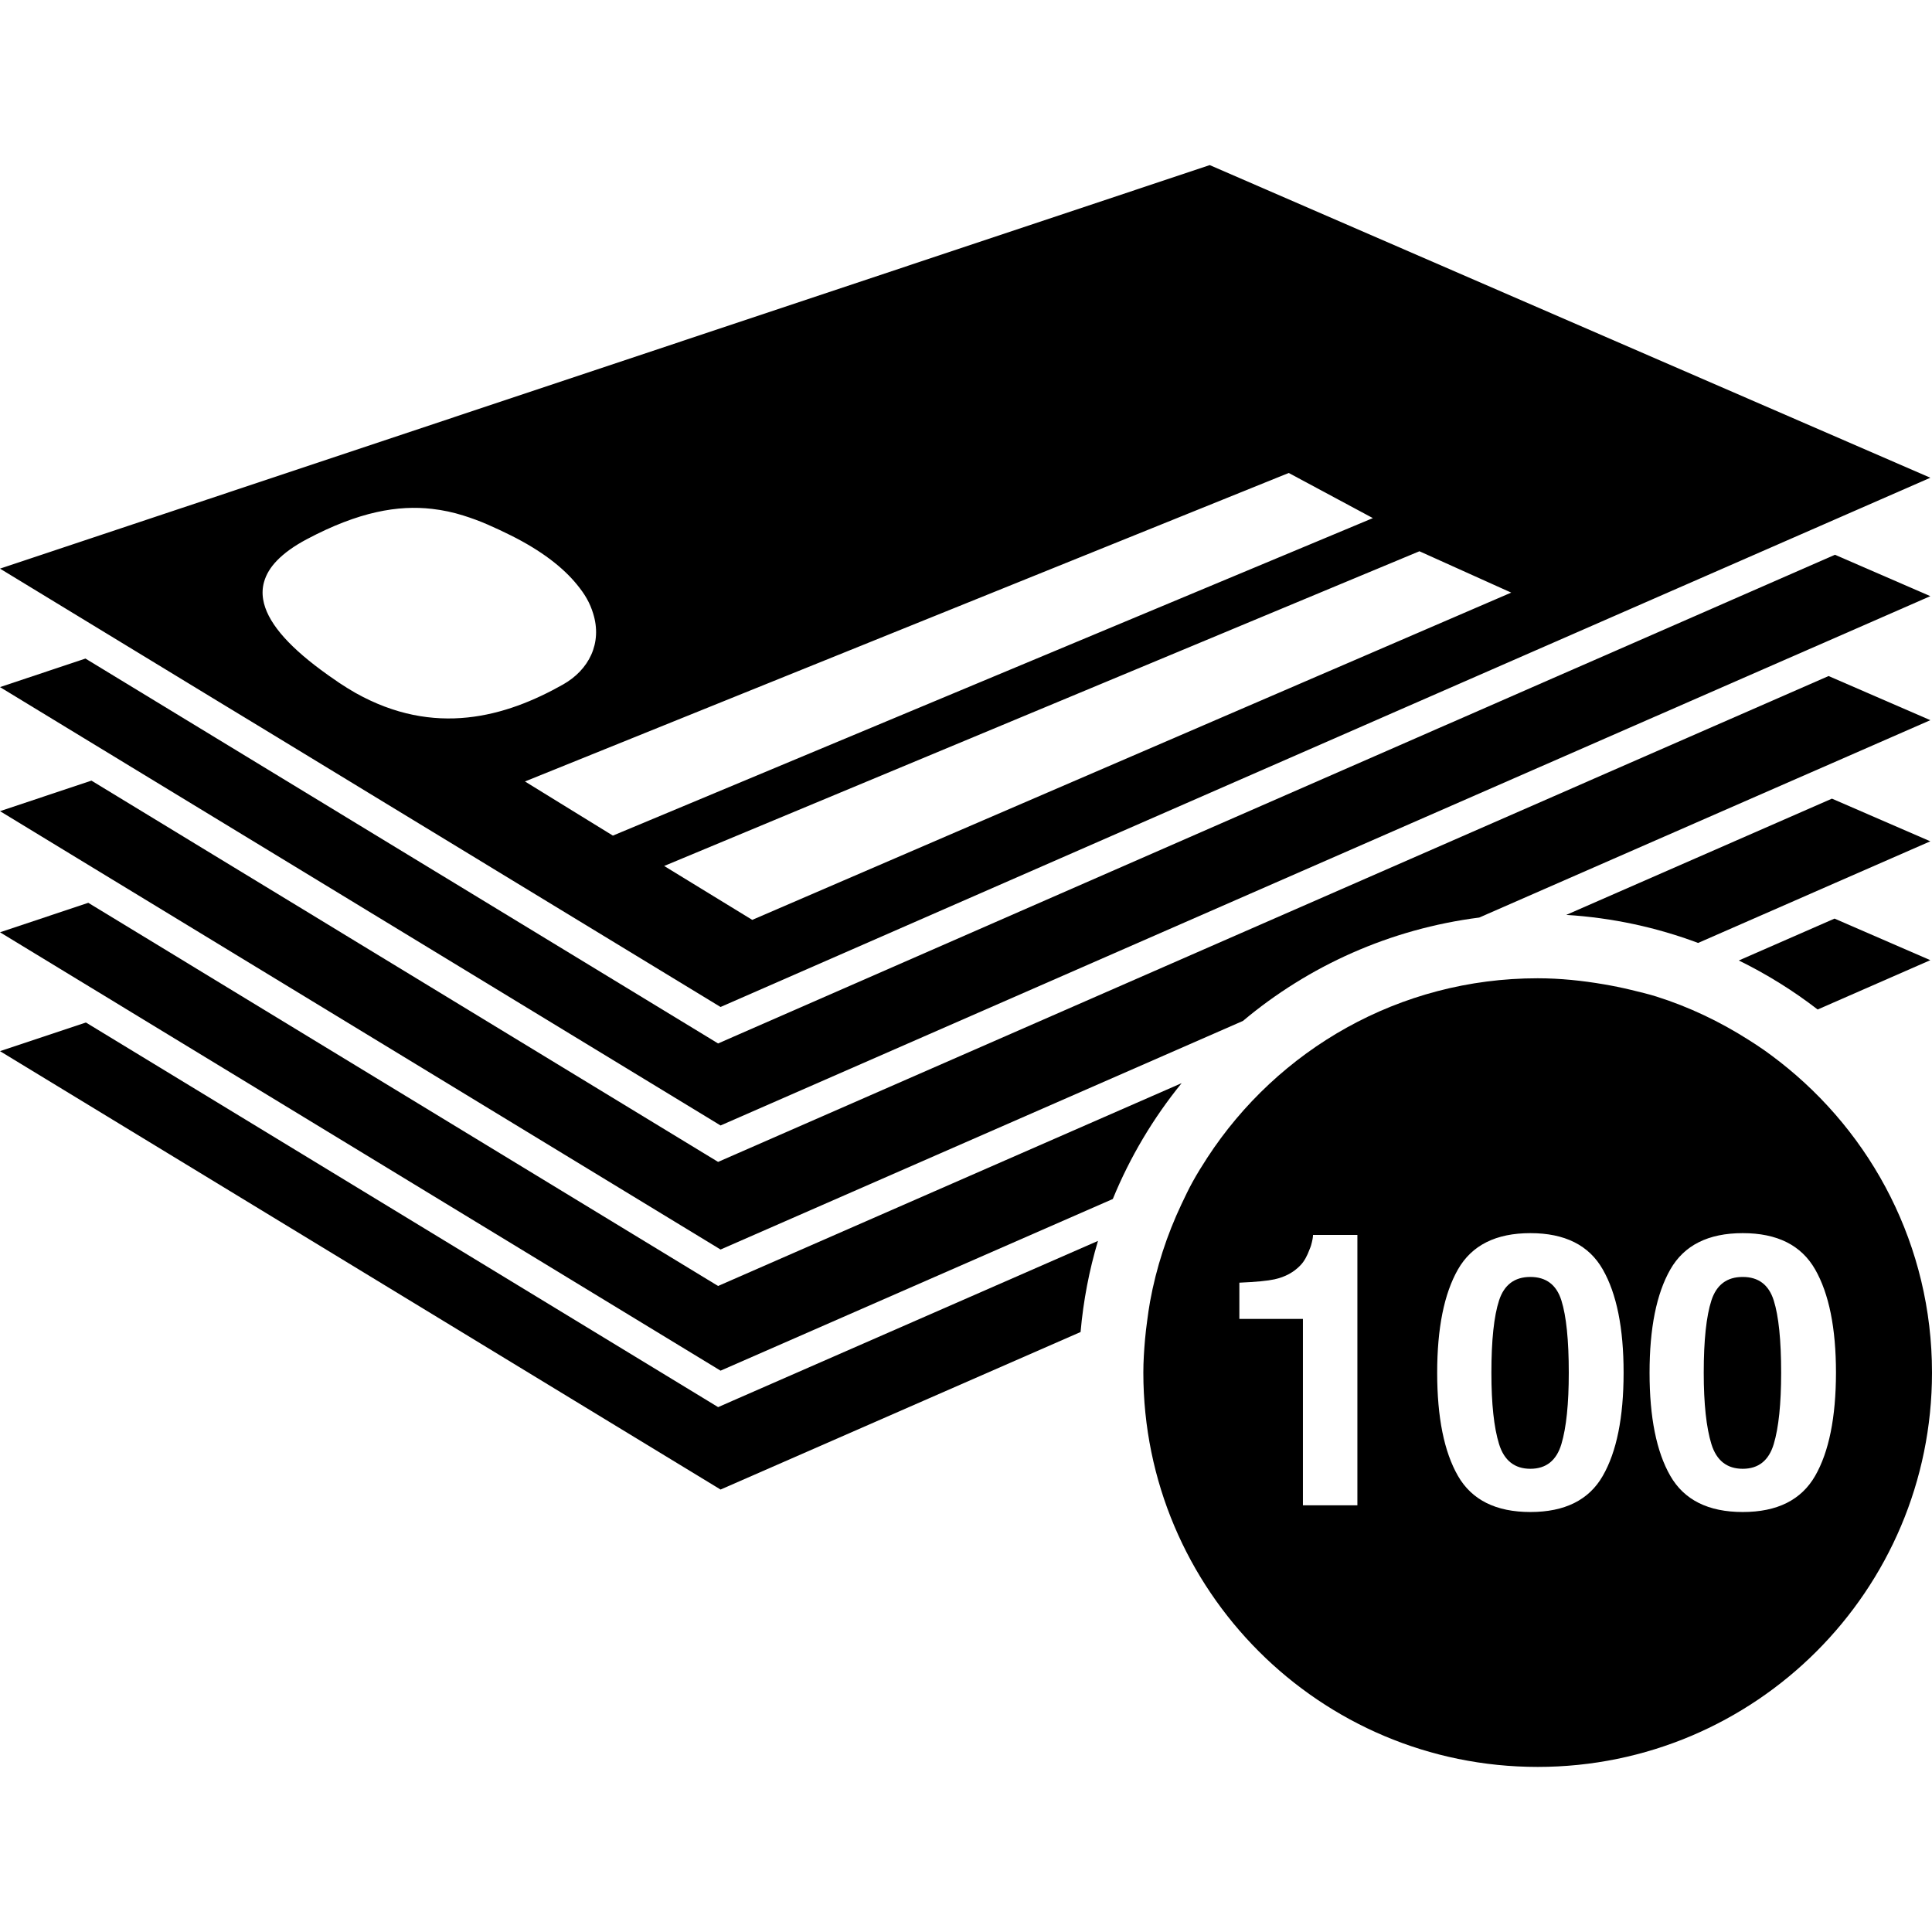
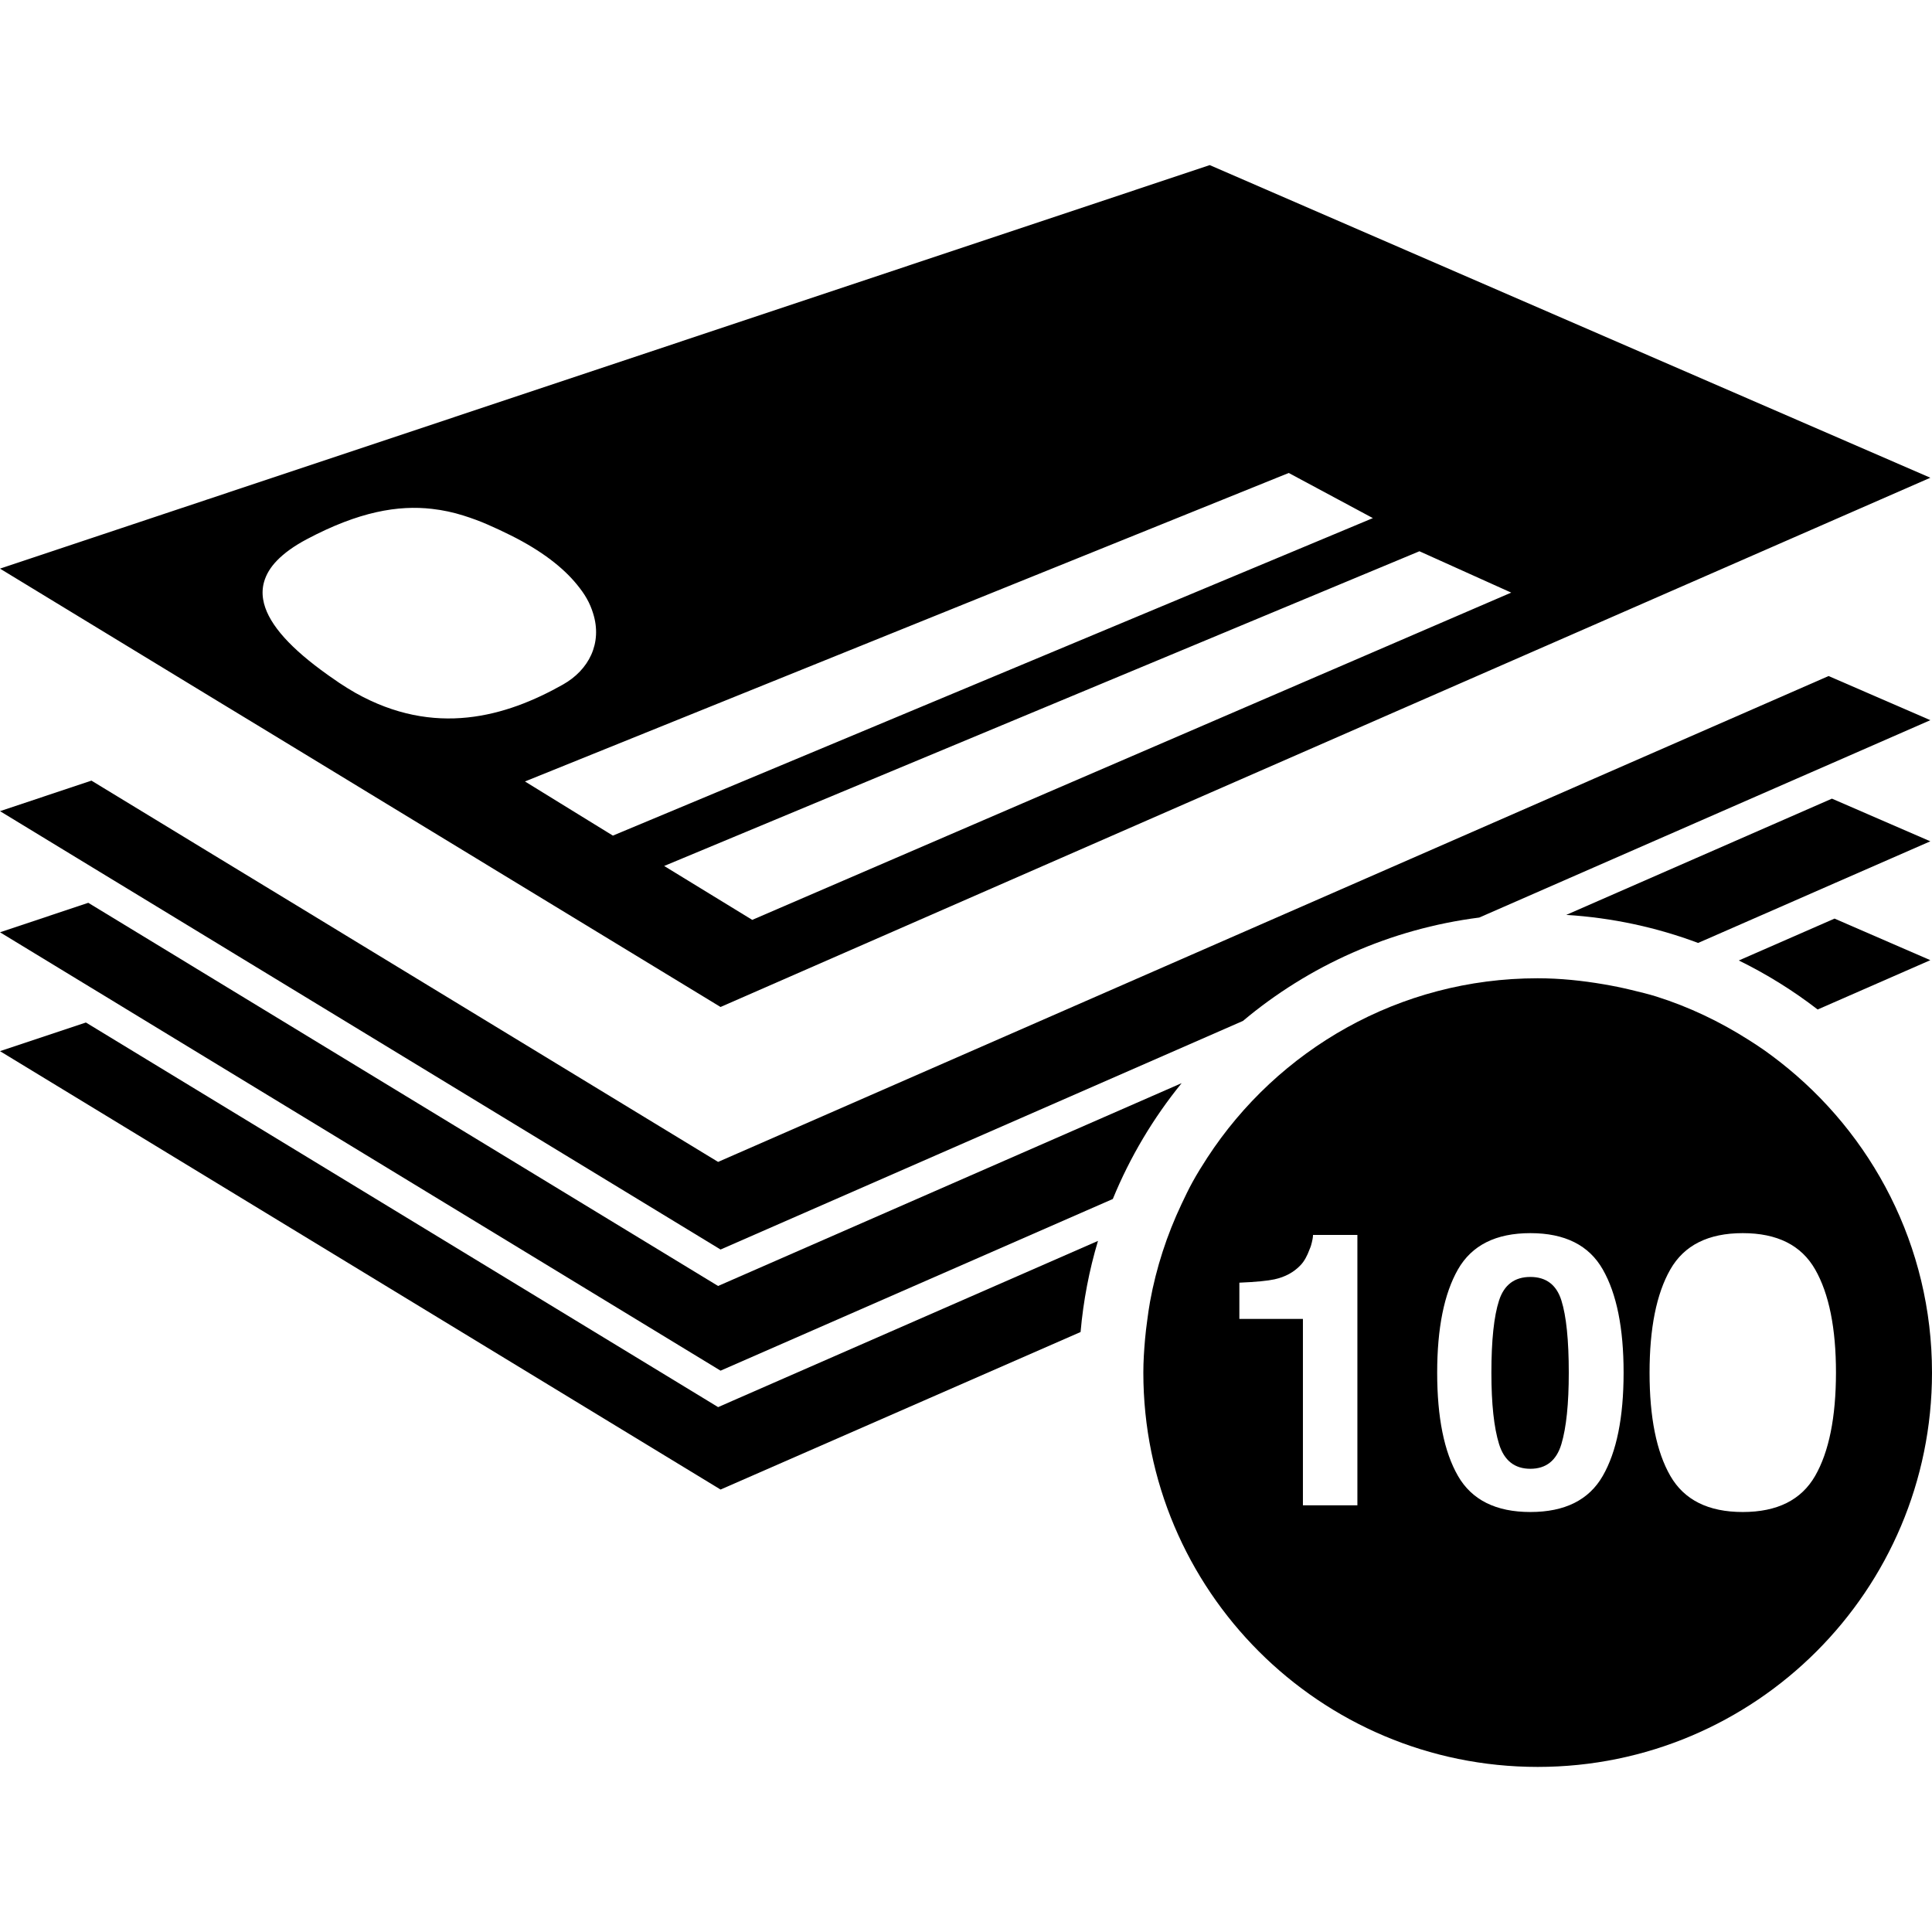
<svg xmlns="http://www.w3.org/2000/svg" fill="#000000" version="1.1" id="Capa_1" width="800px" height="800px" viewBox="0 0 321.901 321.901" xml:space="preserve">
  <g>
    <g>
      <path d="M302.849,168.198l18.773-8.218l-15.963-6.927l-15.947,6.977C294.379,162.319,298.771,165.051,302.849,168.198z" />
      <path d="M180.04,221.935c0.459-5.226,1.44-10.304,2.9-15.182l-60.718,26.567l-2.571,1.129l-2.396-1.461l-102.94-62.622L0,175.139    l120.058,73.042L180.04,221.935z" />
      <path d="M305.227,133.067l-15.968,6.987l-3.375,1.479l-3.386,1.479l-21.537,9.424c7.694,0.475,15.062,2.086,21.97,4.672    l15.963-6.987l3.38-1.481l3.375-1.479l15.974-6.987L305.227,133.067z" />
      <path d="M196.879,180.47l-74.662,32.669l-2.571,1.124l-2.397-1.456l-81.514-49.591l-3.019-1.836l-3.021-1.843l-14.987-9.115    L0,155.332l14.984,9.118l3.024,1.835l3.017,1.841l99.032,60.249l65.356-28.604C188.283,192.768,192.159,186.271,196.879,180.47z" />
      <path d="M304.668,112.638l-16.406,7.177l-3.375,1.474l-3.38,1.479l-15.974,6.987l-3.375,1.482l-3.38,1.479l-136.561,59.75    l-2.571,1.124l-2.397-1.456l-59.563-36.241l-3.016-1.838l-3.024-1.841L36.658,143.1l-3.017-1.835l-3.024-1.843l-15.38-9.358    L0,135.15l15.377,9.36l3.024,1.84l3.02,1.835l14.984,9.115l3.024,1.843l3.019,1.835l77.609,47.213l87.041-38.09    c10.947-9.187,24.5-15.322,39.371-17.223l29.268-12.809l3.386-1.479l3.375-1.479l15.968-6.987l3.386-1.479l3.375-1.474l16.4-7.177    L304.668,112.638z" />
-       <polygon points="305.732,92.433 288.769,99.857 285.394,101.337 282.013,102.816 265.612,109.993 262.237,111.467     258.852,112.946 242.884,119.939 239.498,121.413 236.123,122.895 122.217,172.729 119.646,173.857 117.25,172.396 78.64,148.906     75.621,147.068 72.597,145.233 57.612,136.118 54.593,134.277 51.569,132.439 36.189,123.082 33.165,121.241 30.141,119.403     14.238,109.727 0,114.481 15.902,124.158 18.921,125.993 21.945,127.836 37.323,137.188 40.347,139.029 43.366,140.864     58.351,149.979 61.375,151.822 64.394,153.657 120.058,187.521 252.013,129.784 255.388,128.305 258.768,126.829 274.741,119.836     278.121,118.362 281.496,116.883 297.901,109.706 301.282,108.227 304.657,106.753 321.622,99.328   " />
      <path d="M201.562,27.509L0,94.742l14.908,9.073l3.024,1.84l3.019,1.838l15.902,9.677l3.024,1.835l3.024,1.835l15.38,9.357    l3.024,1.843l3.016,1.835l14.987,9.115l3.022,1.843l3.019,1.835l34.707,21.112l109.3-47.819l3.381-1.482l3.375-1.474l15.973-6.987    l3.381-1.479l3.375-1.474l16.405-7.177l3.38-1.479l3.375-1.474l16.971-7.425l3.385-1.479l3.375-1.477l15.895-6.953L201.562,27.509    z M56.5,113.761c-0.103-0.068-0.19-0.134-0.292-0.205c-0.965-0.651-1.872-1.295-2.731-1.933    c-5.735-4.248-9.052-8.174-9.635-11.766c-0.161-0.994-0.113-1.956,0.153-2.895c0.345-1.231,1.047-2.424,2.154-3.565    c1.197-1.236,2.829-2.418,4.952-3.546c8.714-4.628,15.248-5.709,20.875-5.065c1.822,0.206,3.554,0.583,5.218,1.107    c1.371,0.43,2.721,0.923,4.04,1.5c1.29,0.562,2.568,1.16,3.85,1.799c5.215,2.597,8.77,5.41,11.048,8.208    c0.627,0.772,1.189,1.54,1.619,2.307c0.482,0.842,0.817,1.667,1.07,2.489c1.572,4.983-0.717,9.439-5.028,11.863    c-9.487,5.353-21.379,8.817-34.618,1.361C58.298,114.913,57.401,114.362,56.5,113.761z M98.067,136.735l-10.6-6.531l57.515-23.229    l40.479-16.35l18.383-7.425l10.879-4.396l14.017,7.52l-9.007,3.766l-3.454,1.442l-3.465,1.447l-65.098,27.198l-33.805,14.123    l-11.794,4.925l-1.046-0.643L98.067,136.735z M242.304,102.827l-3.406,1.468l-16.09,6.94l-3.401,1.463l-3.401,1.469    l-90.671,39.098l-14.674-8.981l72.845-30.354l19.76-8.234l3.454-1.442l16.369-6.821l3.459-1.442l3.459-1.439l6.492-2.705    l15.293,6.89l-6.091,2.624L242.304,102.827z" />
-       <path d="M290.366,212.759c-2.637,0-4.372,1.303-5.221,3.919c-0.844,2.61-1.276,6.623-1.276,12.044    c0,5.179,0.433,9.139,1.276,11.881c0.849,2.742,2.584,4.119,5.221,4.119c2.626,0,4.345-1.377,5.168-4.119    c0.822-2.742,1.233-6.702,1.233-11.881c0-5.426-0.411-9.439-1.233-12.044C294.711,214.067,292.992,212.759,290.366,212.759z" />
      <path d="M254.981,212.759c-2.626,0-4.366,1.303-5.216,3.919c-0.849,2.61-1.276,6.623-1.276,12.044    c0,5.179,0.428,9.139,1.276,11.881c0.85,2.742,2.59,4.119,5.216,4.119s4.355-1.377,5.173-4.119s1.229-6.702,1.229-11.881    c0-5.426-0.411-9.439-1.229-12.044C259.337,214.067,257.607,212.759,254.981,212.759z" />
      <path d="M296.494,176.874c-0.817-0.633-1.646-1.261-2.489-1.856c-0.876-0.612-1.772-1.202-2.679-1.772    c-4.746-3.016-9.872-5.479-15.336-7.203c-1.371-0.433-2.795-0.76-4.208-1.107c-1.503-0.364-3.032-0.675-4.577-0.938    c-3.586-0.612-7.251-1.002-11.011-1.002c-23.066,0-43.321,11.912-55.039,29.895c-0.854,1.313-1.683,2.643-2.441,4.019    c-0.681,1.224-1.276,2.494-1.878,3.76c-2.399,5.084-4.182,10.505-5.221,16.2c-0.189,1.044-0.337,2.104-0.475,3.164    c-0.137,1.028-0.273,2.057-0.358,3.096c-0.158,1.841-0.284,3.687-0.284,5.563c0,36.281,29.415,65.702,65.707,65.702    c36.281,0,65.696-29.416,65.696-65.702C321.901,207.618,311.924,188.897,296.494,176.874z M226.162,250.808h-9.076v-31.061    h-10.589v-3.502v-2.531c2.79-0.116,4.735-0.312,5.854-0.559c1.782-0.391,3.228-1.182,4.346-2.363    c0.633-0.664,1.107-1.571,1.487-2.604c0.079-0.217,0.179-0.396,0.242-0.628c0.232-0.807,0.343-1.408,0.343-1.798h4.946h2.447    v1.877V250.808z M267.047,245.903c-2.299,4.018-6.328,6.021-12.061,6.021s-9.761-2.004-12.07-6.021    c-2.305-4.019-3.46-9.746-3.46-17.182c0-7.43,1.155-13.162,3.46-17.212c2.31-4.04,6.328-6.049,12.07-6.049    c5.732,0,9.762,2.009,12.061,6.049c2.315,4.039,3.47,9.782,3.47,17.212C270.512,236.157,269.362,241.885,267.047,245.903z     M302.432,245.903c-2.31,4.018-6.328,6.021-12.065,6.021c-5.732,0-9.756-2.004-12.065-6.021c-2.311-4.019-3.46-9.746-3.46-17.182    c0-7.43,1.149-13.162,3.46-17.212c2.31-4.04,6.328-6.049,12.065-6.049s9.756,2.009,12.065,6.049    c2.31,4.039,3.47,9.782,3.47,17.212C305.891,236.157,304.736,241.885,302.432,245.903z" />
    </g>
  </g>
</svg>